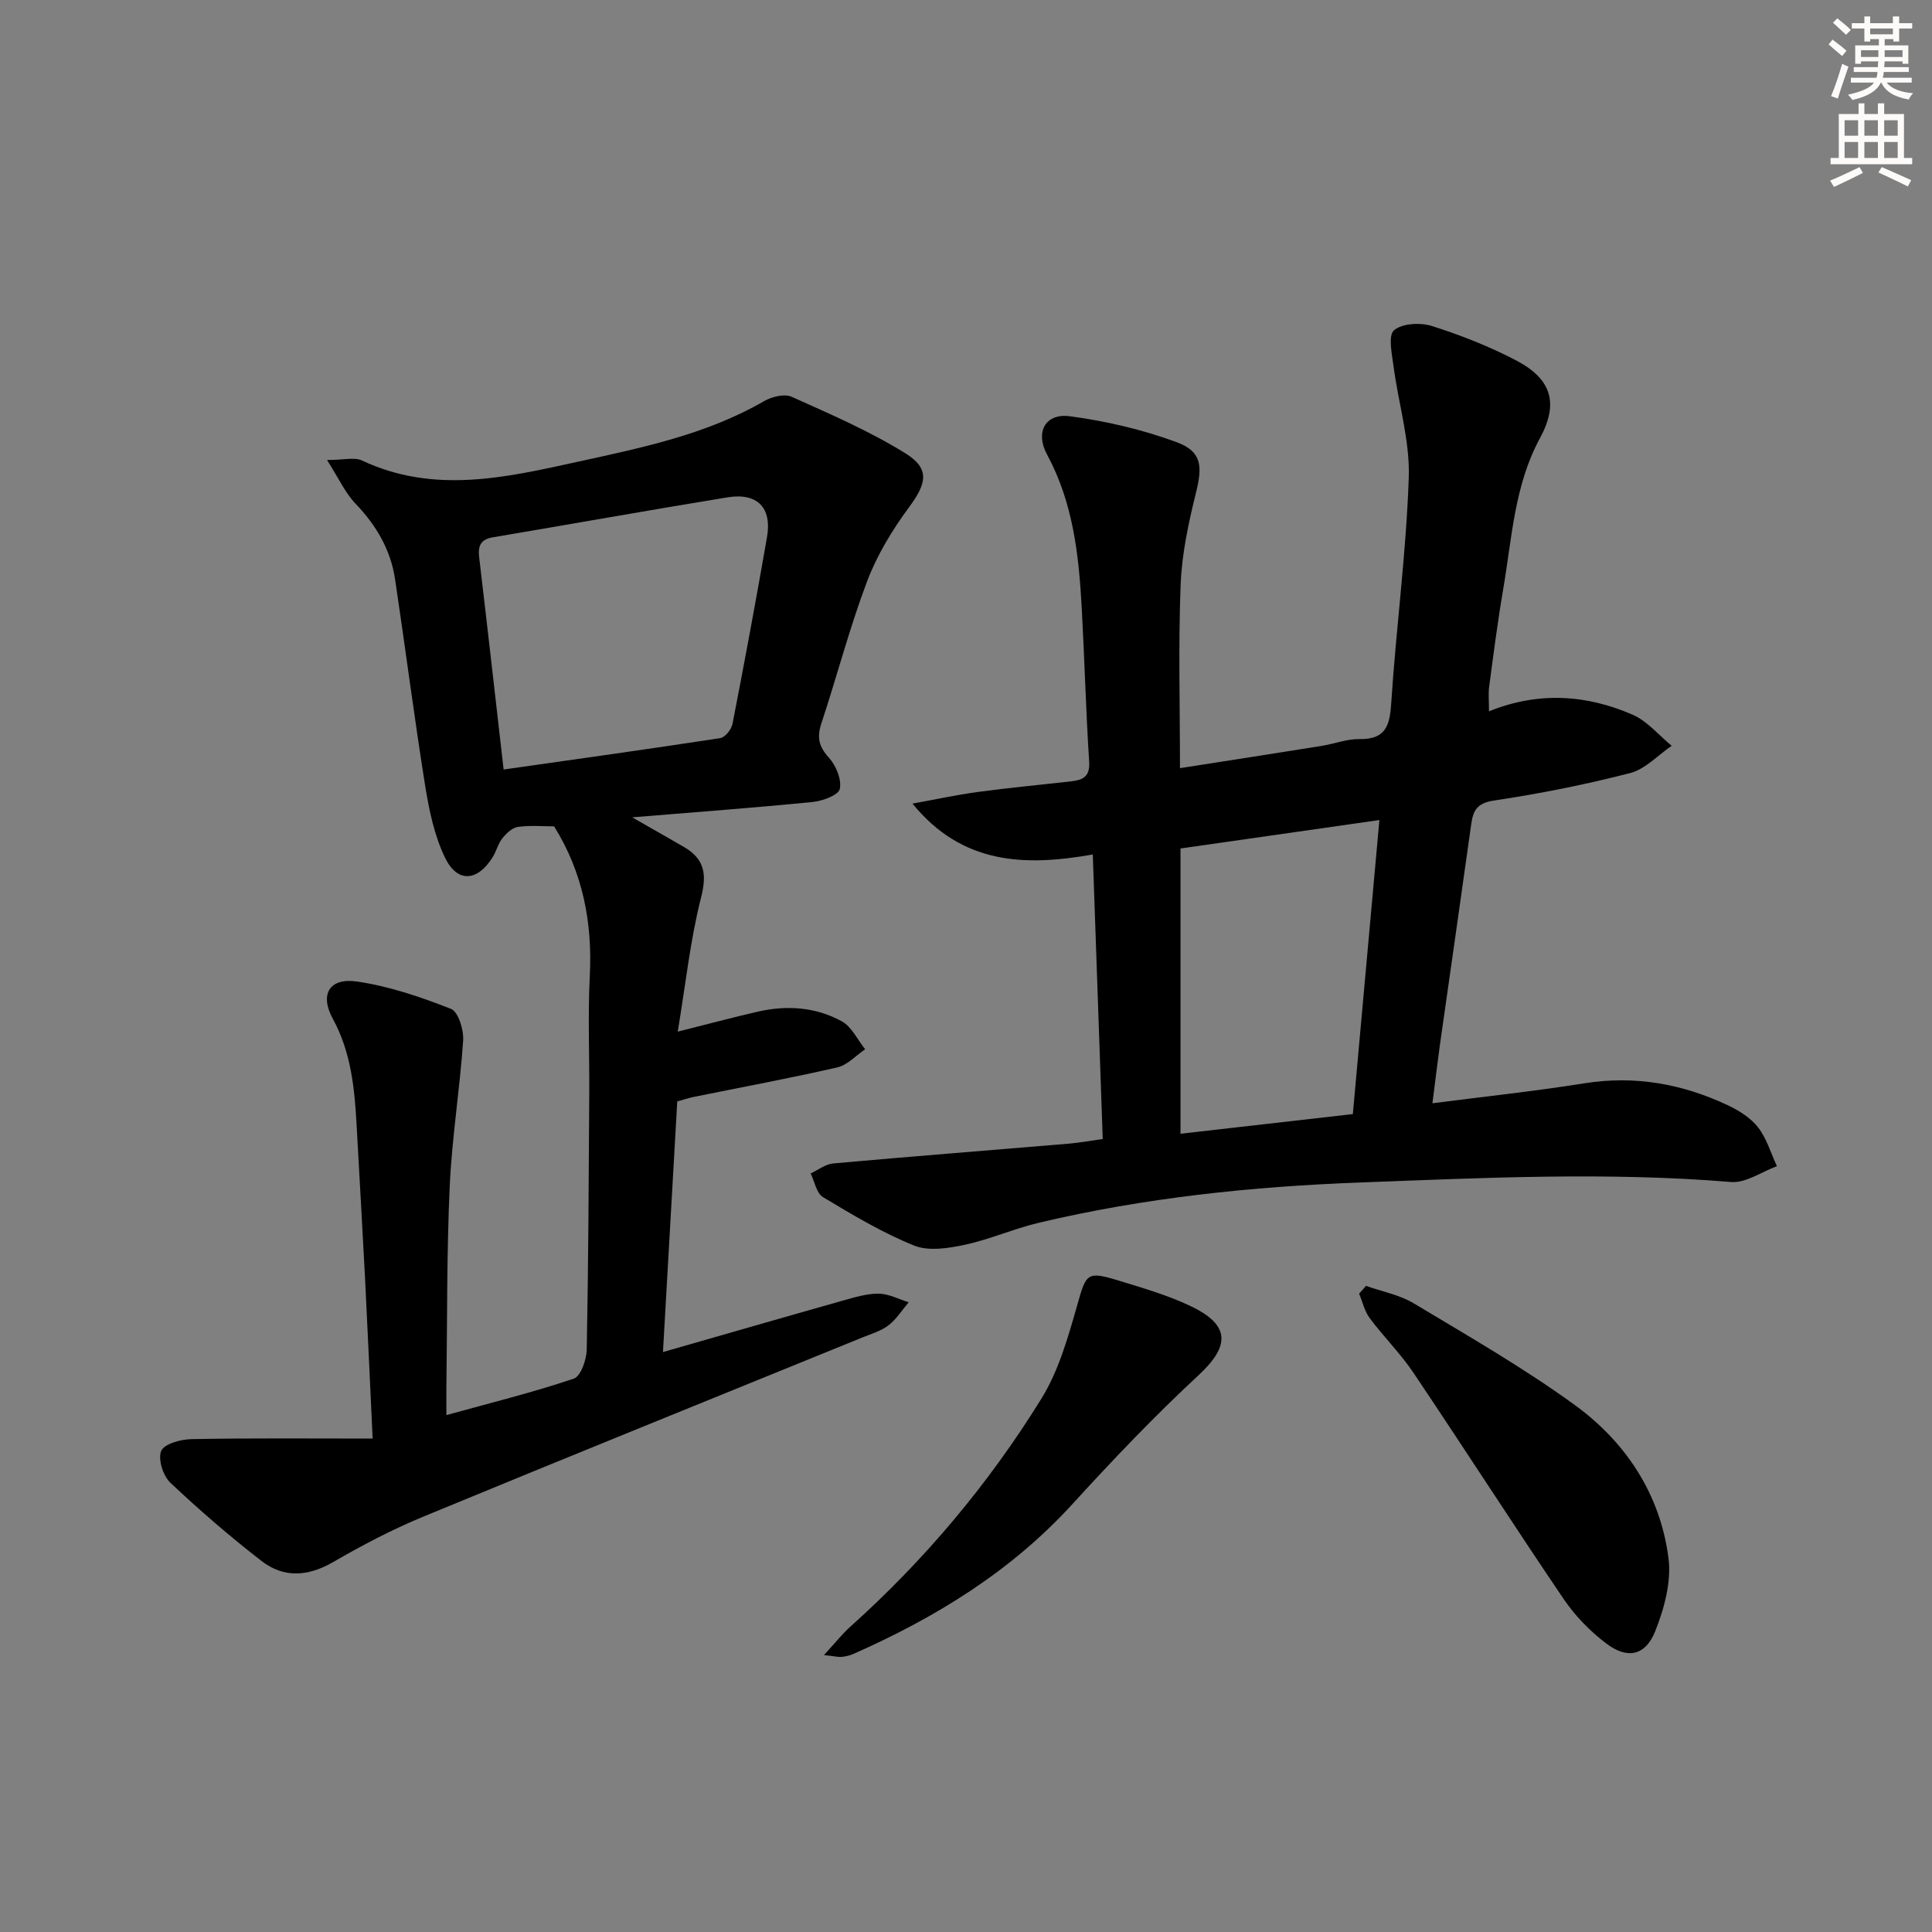
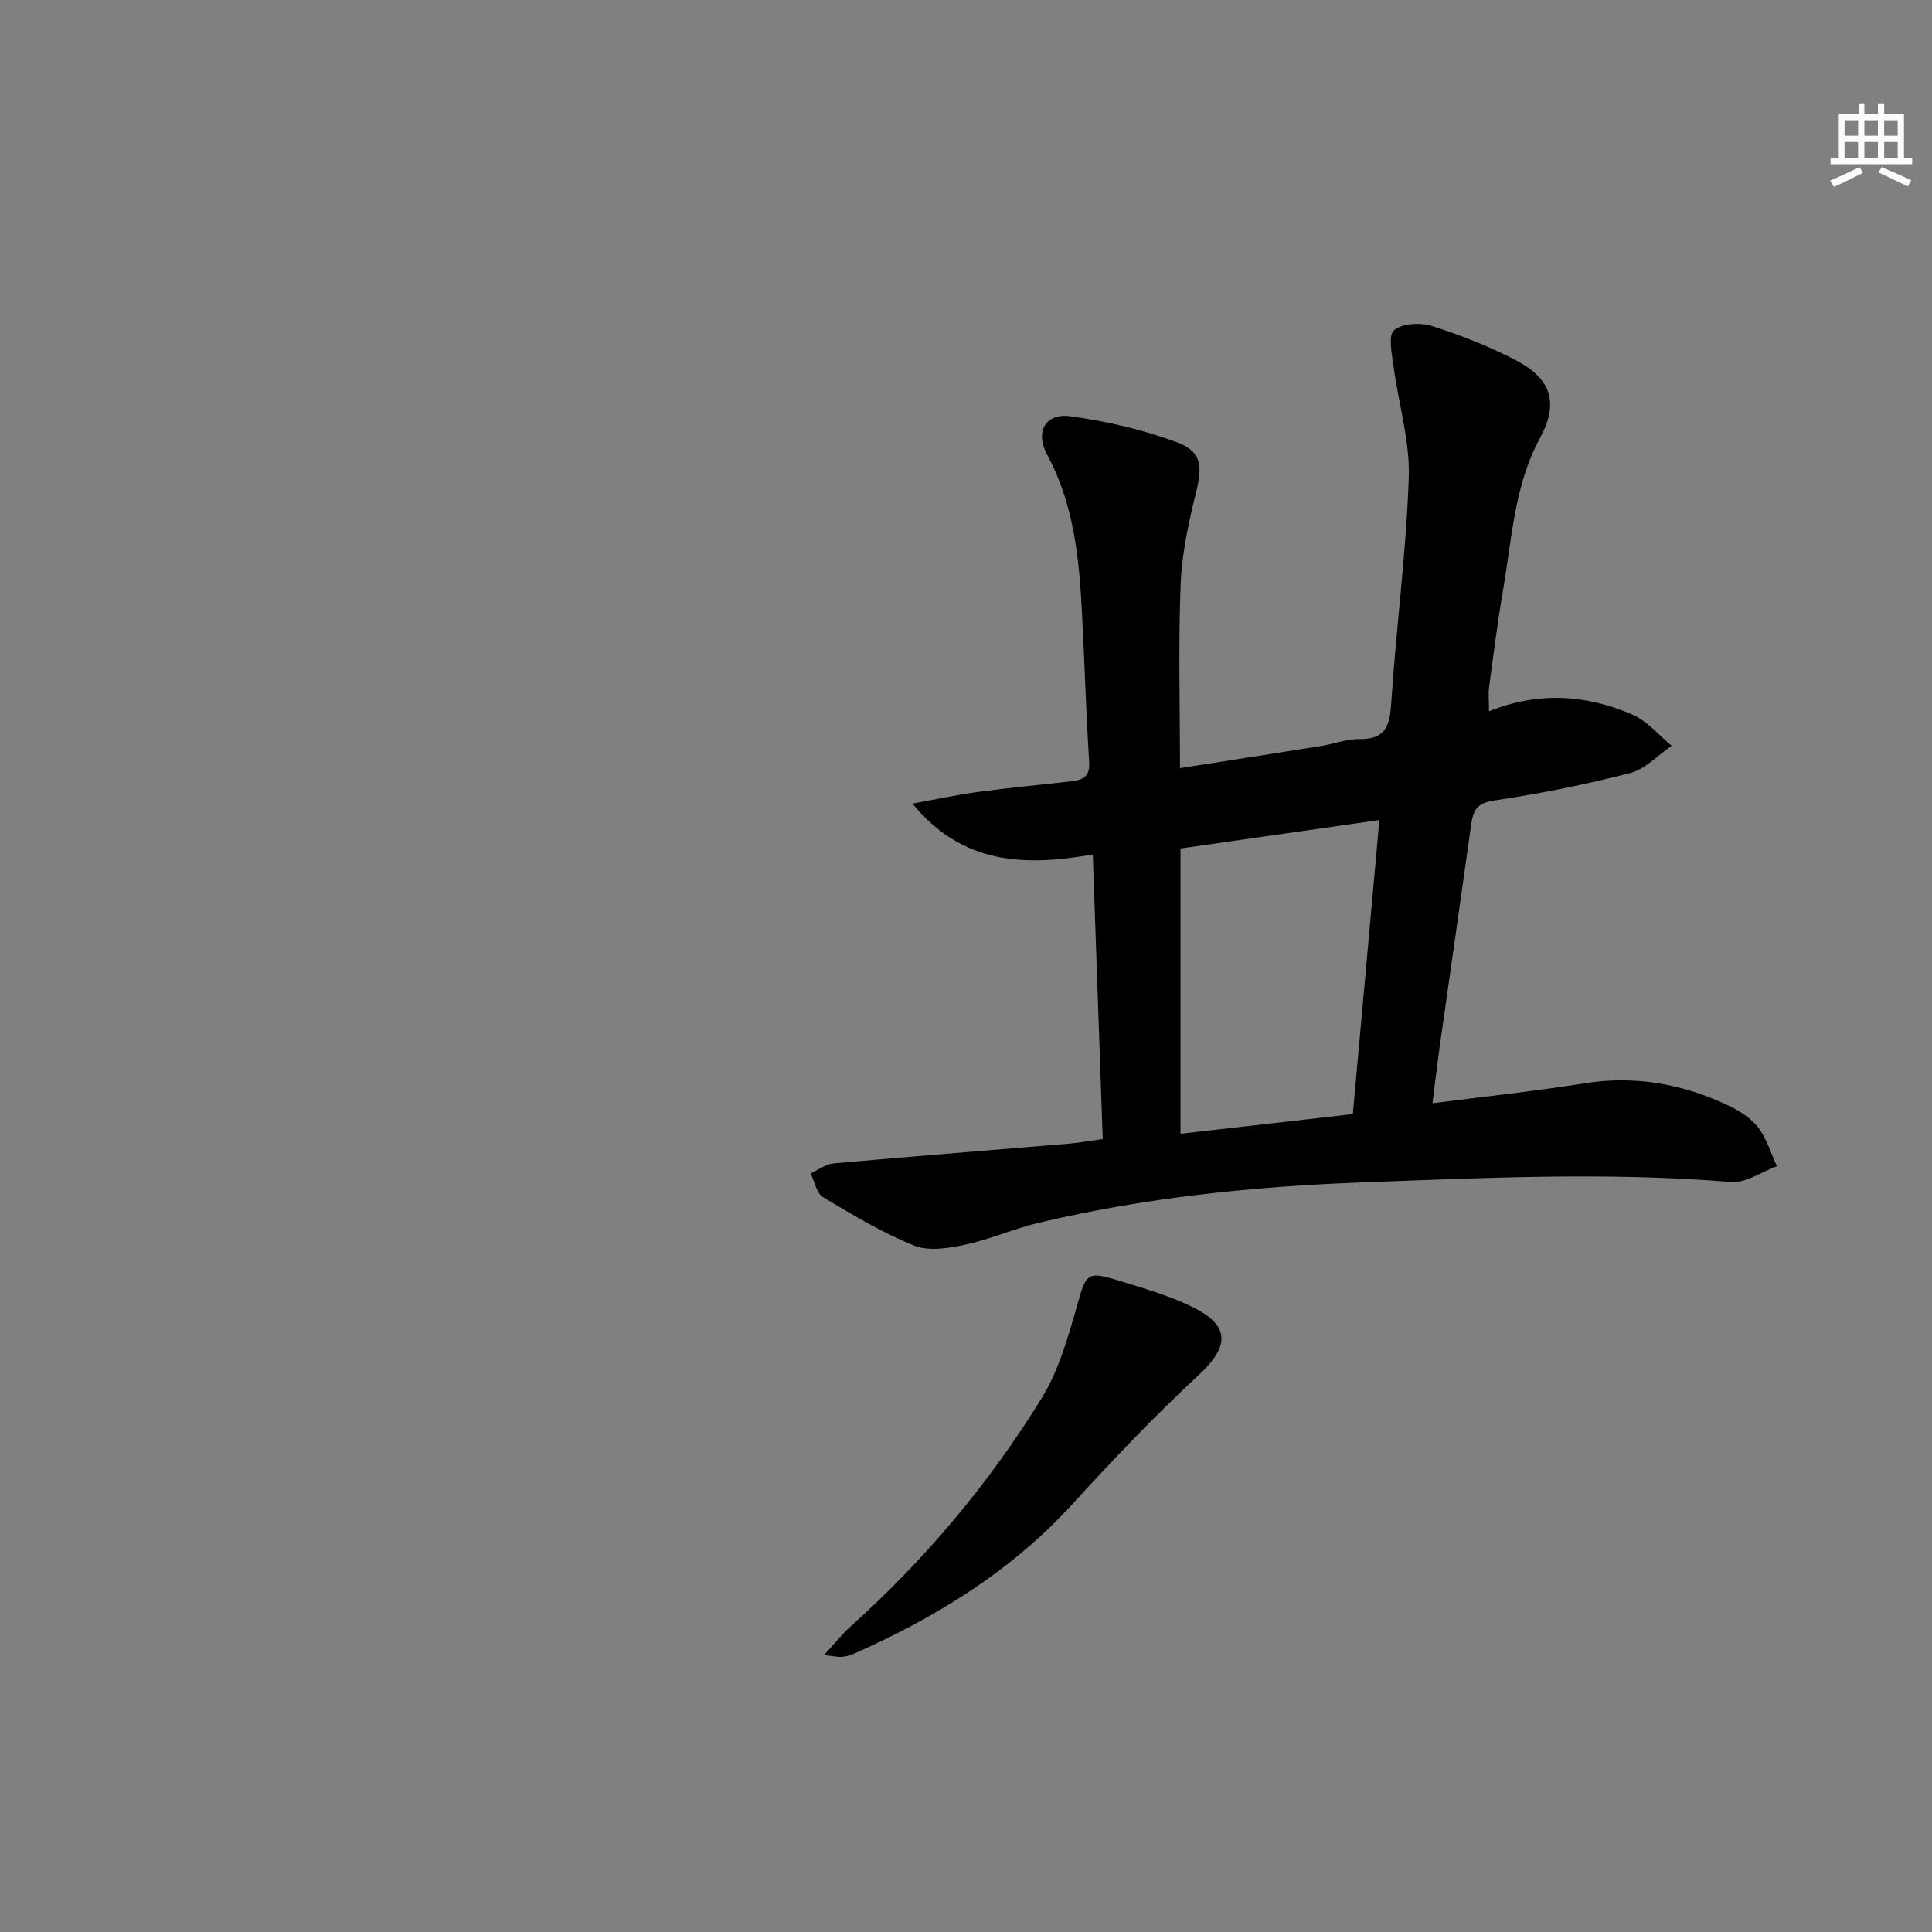
<svg xmlns="http://www.w3.org/2000/svg" enable-background="new 0 0 400 400" viewBox="0 0 400 400">
  <rect x="0" y="0" width="400" height="400" fill="#808080" stroke="none" />
  <g fill="#000001">
-     <path d="m77.15 297.84c-.56-11.81-1.03-22.6-1.58-33.39-.54-10.46-1.16-20.92-1.73-31.38-.42-7.66-1.13-15.18-4.94-22.16-2.76-5.06-.7-8.54 5.06-7.69 6.63.97 13.16 3.2 19.42 5.66 1.51.6 2.66 4.35 2.51 6.55-.68 10.07-2.32 20.09-2.78 30.16-.63 13.8-.5 27.63-.69 41.44-.02 1.78 0 3.56 0 5.95 9.3-2.57 17.96-4.71 26.38-7.55 1.45-.49 2.64-3.94 2.68-6.04.34-17.66.41-35.32.52-52.98.05-8.13-.3-16.28.11-24.39.56-11.08-1.46-21.44-7.39-30.93-2.24 0-4.89-.24-7.47.11-1.18.16-2.42 1.33-3.23 2.35-.91 1.14-1.25 2.71-2.05 3.97-3.16 5.01-7.29 5.31-9.84.04-2.18-4.52-3.27-9.71-4.08-14.72-2.28-14.26-4.11-28.6-6.25-42.89-.91-6.11-3.88-11.17-8.18-15.66-2.16-2.25-3.5-5.28-5.91-9.05 3.48 0 5.67-.63 7.23.1 14.87 6.99 29.71 3.55 44.6.28 13.3-2.92 26.65-5.63 38.66-12.57 1.59-.92 4.19-1.57 5.68-.91 7.99 3.58 16.09 7.09 23.51 11.67 5.22 3.22 4.47 6.27.82 11.2-3.48 4.72-6.64 9.93-8.7 15.38-3.63 9.61-6.22 19.61-9.45 29.37-.95 2.87-.56 4.79 1.54 7.09 1.48 1.63 2.69 4.53 2.27 6.5-.27 1.28-3.61 2.5-5.68 2.7-12.02 1.19-24.08 2.08-37.3 3.17 4.22 2.41 7.47 4.26 10.7 6.13 4.24 2.46 4.81 5.56 3.56 10.46-2.23 8.76-3.18 17.83-4.83 27.78 6.36-1.6 11.43-2.95 16.54-4.13 6.03-1.39 12.03-.98 17.44 2 2.05 1.13 3.24 3.81 4.82 5.78-1.91 1.29-3.66 3.27-5.75 3.75-9.86 2.26-19.81 4.1-29.72 6.11-1.11.23-2.2.6-3.43.94-.98 17.2-1.95 34.22-2.96 51.89 12.9-3.7 25.14-7.24 37.4-10.7 2.39-.67 4.87-1.42 7.3-1.39 2.07.03 4.12 1.15 6.18 1.78-1.38 1.62-2.55 3.51-4.2 4.78-1.54 1.18-3.56 1.76-5.4 2.51-30.3 12.35-60.65 24.59-90.89 37.09-6.42 2.65-12.64 5.91-18.66 9.4-5.2 3.01-10.22 3.37-14.85-.22-6.55-5.08-12.86-10.52-18.88-16.21-1.5-1.42-2.59-4.87-1.89-6.56.62-1.47 4.03-2.41 6.22-2.45 12.24-.24 24.49-.12 37.56-.12zm27.12-138.52c15.33-2.18 30.11-4.24 44.84-6.5 1.01-.15 2.33-1.82 2.55-2.96 2.5-12.86 4.9-25.74 7.14-38.65 1.06-6.11-2.01-9.25-8.19-8.24-16.2 2.65-32.36 5.54-48.55 8.27-2.59.44-3.13 1.8-2.85 4.18 1.7 14.33 3.31 28.66 5.06 43.9z" />
    <path d="m296.57 228.42c10.85-1.4 21.22-2.5 31.5-4.14 10.41-1.65 20.18.11 29.55 4.5 2.36 1.1 4.81 2.63 6.37 4.63 1.79 2.3 2.64 5.33 3.9 8.04-3.16 1.15-6.43 3.52-9.48 3.27-25.6-2.11-51.15-.86-76.74.1-22.51.84-44.73 3.15-66.63 8.35-5.15 1.22-10.08 3.43-15.25 4.54-3.41.73-7.51 1.39-10.53.17-6.58-2.65-12.76-6.36-18.87-10.03-1.35-.81-1.73-3.22-2.56-4.9 1.55-.71 3.06-1.92 4.67-2.07 16.22-1.46 32.46-2.72 48.69-4.09 2.28-.19 4.55-.61 7.12-.97-.69-19.66-1.37-39.02-2.06-58.91-14.22 2.52-27.09 2.03-37.33-10.53 4.52-.82 9.03-1.8 13.58-2.42 6.42-.87 12.88-1.46 19.31-2.2 2.37-.27 3.89-.95 3.69-4.04-.68-10.61-.96-21.25-1.54-31.87-.6-10.97-1.79-21.79-7.18-31.74-2.5-4.62-.37-8.6 4.72-7.93 7.48.99 14.99 2.75 22.06 5.35 5.29 1.94 5.42 4.97 4.05 10.5-1.54 6.22-2.92 12.62-3.17 18.99-.49 12.44-.14 24.91-.14 38.02 10.1-1.58 19.72-3.07 29.33-4.61 2.62-.42 5.22-1.45 7.81-1.41 5.43.09 6.3-2.74 6.6-7.47 1.01-15.58 3.11-31.11 3.63-46.7.25-7.62-2.14-15.31-3.15-23-.34-2.55-1.16-6.38.1-7.47 1.69-1.45 5.45-1.64 7.85-.88 5.99 1.9 11.94 4.24 17.5 7.16 7.34 3.86 8.74 8.9 4.87 16.04-5.32 9.79-5.8 20.7-7.62 31.29-1.15 6.71-2.01 13.47-2.91 20.22-.19 1.44-.03 2.92-.03 5.06 10.24-4.14 20.2-3.46 29.77.72 3.04 1.33 5.39 4.24 8.05 6.42-2.85 1.94-5.45 4.83-8.58 5.64-9.3 2.4-18.76 4.28-28.25 5.7-3.53.53-4.28 2.1-4.68 4.96-2.13 15.3-4.34 30.59-6.51 45.89-.51 3.78-.96 7.52-1.51 11.82zm-10.98-58.64c-14.18 2.03-27.69 3.96-41.18 5.89v59.06c12.03-1.37 23.68-2.7 35.68-4.07 1.82-20.17 3.61-39.98 5.5-60.88z" />
-     <path d="m282.82 266.23c3.33 1.18 6.97 1.85 9.93 3.64 11.21 6.73 22.59 13.27 33.15 20.92 10.68 7.72 17.83 18.53 19.54 31.8.63 4.91-.88 10.49-2.78 15.21-2.02 5.02-5.75 5.75-10.07 2.49-3.37-2.54-6.48-5.74-8.85-9.23-10.52-15.52-20.65-31.3-31.12-46.87-2.67-3.98-6.15-7.41-9.02-11.26-1.08-1.44-1.49-3.38-2.21-5.09.48-.55.96-1.08 1.43-1.61z" />
    <path d="m170.59 342.67c2.38-2.59 3.75-4.34 5.38-5.81 15.48-13.87 28.75-29.67 39.65-47.3 3.57-5.77 5.51-12.69 7.4-19.32 1.88-6.61 1.95-7.15 8.71-5.07 5.08 1.56 10.25 3.05 15.01 5.36 8.04 3.9 7.86 8.2 1.4 14.2-9.11 8.45-17.72 17.48-26.1 26.67-12.73 13.94-28.33 23.51-45.38 31.04-.74.33-1.58.51-2.38.6-.65.07-1.3-.11-3.69-.37z" />
  </g>
-   <path d="m378.6 9.2.8-1c.9.7 1.9 1.4 2.9 2.3l-.9 1.1c-1.1-.9-2-1.7-2.8-2.4zm.5 10.7c.9-2.1 1.6-4.3 2.3-6.7.4.2.8.4 1.3.6-.7 2.1-1.5 4.3-2.2 6.6zm.4-15.2.9-.9c1 .8 2 1.6 2.8 2.4l-1 1c-1-.9-1.9-1.8-2.7-2.5zm12.5-1.3h1.2v1.4h2.7v1.1h-2.7v2.7h-1.2v-.5h-1.8v1.3h4.9v3.8h-1.2v-.5h-3.7c0 .4-.1.9-.1 1.2h5.1v1h-5.2c0 .5-.1.9-.2 1.2h6v1h-5.2c1.1 1.3 2.9 2 5.5 2.2-.4.4-.7.8-.9 1.3-2.9-.5-4.8-1.6-5.7-3.5h-.1c-.8 1.7-2.7 2.9-5.9 3.6-.2-.4-.6-.8-.9-1.1 2.8-.6 4.6-1.4 5.4-2.5h-4.8v-1h5.3c.1-.3.2-.7.2-1.2h-4.9v-1h5c0-.4 0-.8.1-1.2h-3.6v.5h-1.2v-3.8h4.9v-1.3h-1.8v.5h-1.2v-2.7h-2.6v-1.1h2.6v-1.4h1.2v1.4h4.7v-1.4zm-6.7 8.4h3.6c0-.4 0-.9 0-1.4h-3.6zm1.9-4.7h4.7v-1.2h-4.7zm6.7 3.3h-3.7v1.4h3.7z" fill="#fcfbfa" />
  <path d="m384.7 21.4h1.3v2.2h2.8v-2.2h1.3v2.2h4.1v9.1h1.7v1.3h-16.9v-1.3h1.7v-9.1h4.1v-2.2zm.3 13.2.7 1.2c-1.8.9-3.8 1.9-6 2.9-.2-.4-.5-.8-.8-1.3 2.4-1 4.4-2 6.1-2.8zm-3.1-6.5h2.8v-3.2h-2.8zm0 4.6h2.8v-3.3h-2.8zm4.1-4.6h2.8v-3.2h-2.8zm0 4.6h2.8v-3.3h-2.8zm3.6 1.9c2.1.9 4.1 1.8 6.1 2.7l-.7 1.3c-2.2-1.1-4.2-2-6.1-2.9zm3.3-9.7h-2.8v3.2h2.8zm-2.8 7.8h2.8v-3.3h-2.8z" fill="#fcfbfa" />
</svg>